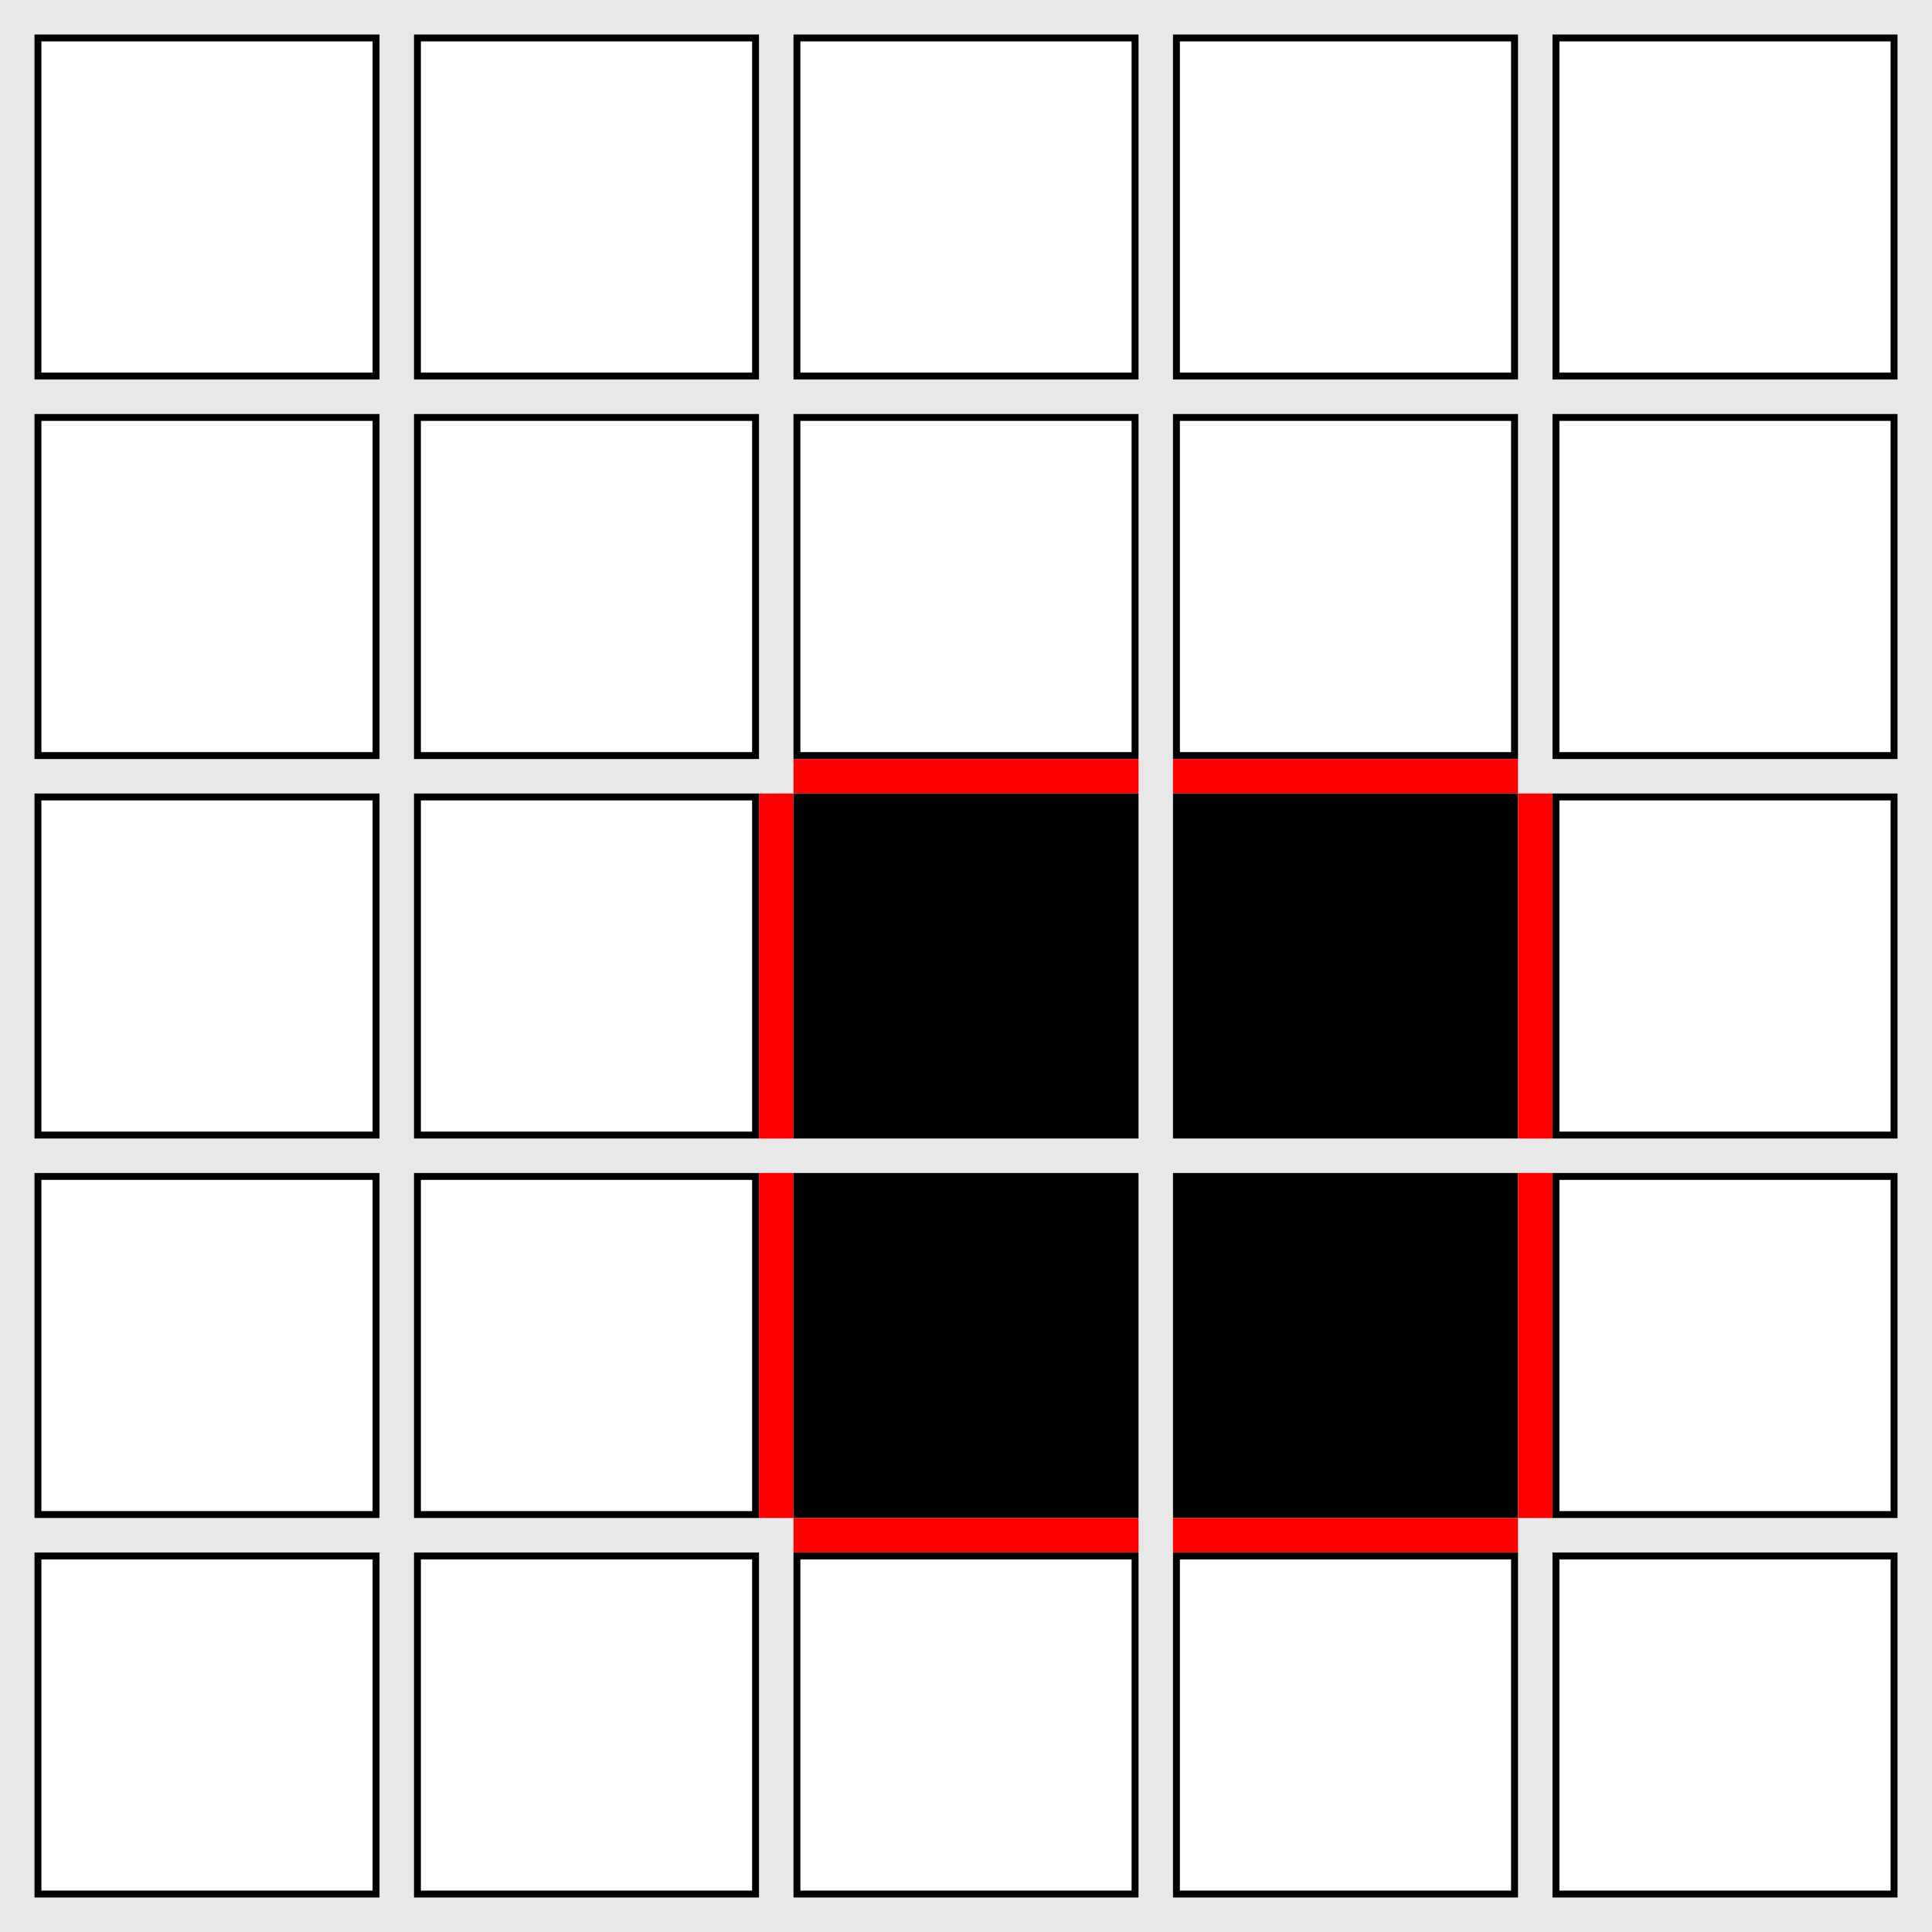
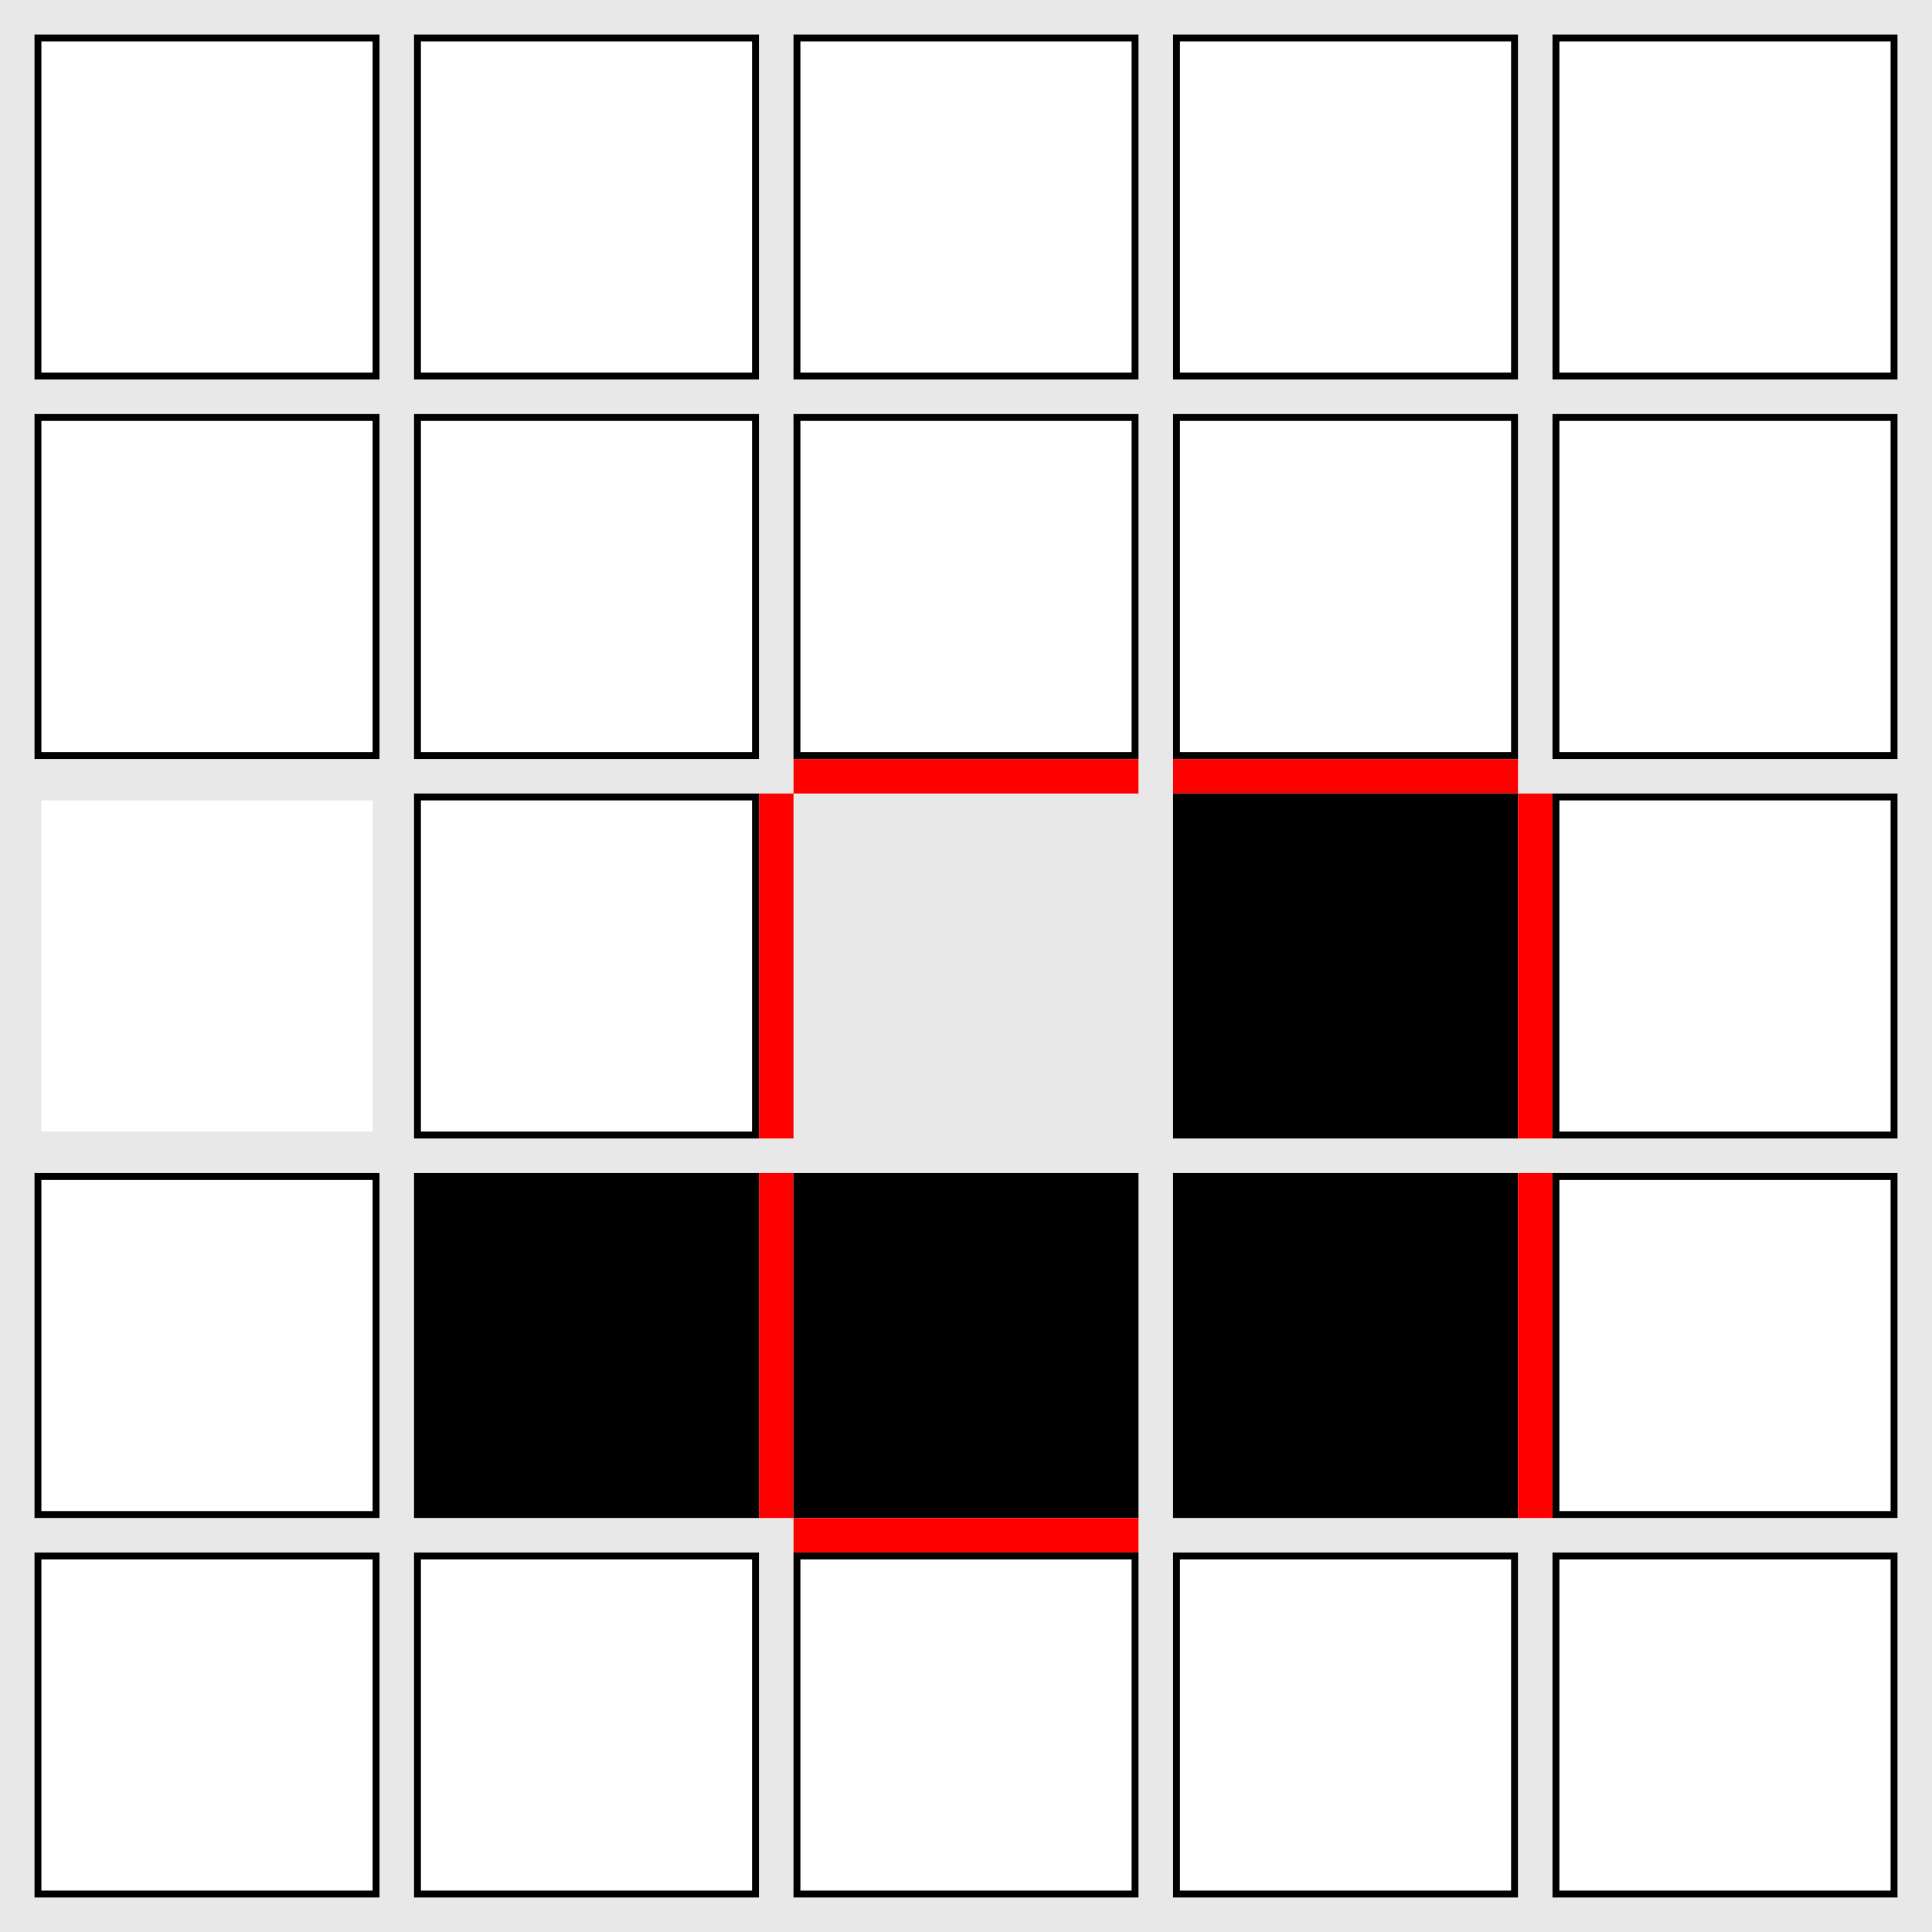
<svg xmlns="http://www.w3.org/2000/svg" width="280" height="280">
  <rect x="0" y="0" width="280" height="280" fill="#e8e8e8" />
  <rect x="5" y="5" width="50" height="50" fill="black" />
  <rect x="6" y="6" width="48" height="48" fill="white" />
  <rect x="60" y="5" width="50" height="50" fill="black" />
  <rect x="61" y="6" width="48" height="48" fill="white" />
  <rect x="115" y="5" width="50" height="50" fill="black" />
  <rect x="116" y="6" width="48" height="48" fill="white" />
  <rect x="170" y="5" width="50" height="50" fill="black" />
  <rect x="171" y="6" width="48" height="48" fill="white" />
  <rect x="225" y="5" width="50" height="50" fill="black" />
  <rect x="226" y="6" width="48" height="48" fill="white" />
  <rect x="5" y="60" width="50" height="50" fill="black" />
  <rect x="6" y="61" width="48" height="48" fill="white" />
  <rect x="60" y="60" width="50" height="50" fill="black" />
  <rect x="61" y="61" width="48" height="48" fill="white" />
  <rect x="115" y="60" width="50" height="50" fill="black" />
  <rect x="116" y="61" width="48" height="48" fill="white" />
  <rect x="170" y="60" width="50" height="50" fill="black" />
  <rect x="171" y="61" width="48" height="48" fill="white" />
  <rect x="225" y="60" width="50" height="50" fill="black" />
  <rect x="226" y="61" width="48" height="48" fill="white" />
  <rect x="115" y="110" width="50" height="5" fill="red" />
  <rect x="170" y="110" width="50" height="5" fill="red" />
-   <rect x="5" y="115" width="50" height="50" fill="black" />
  <rect x="6" y="116" width="48" height="48" fill="white" />
  <rect x="60" y="115" width="50" height="50" fill="black" />
  <rect x="61" y="116" width="48" height="48" fill="white" />
  <rect x="110" y="115" width="5" height="50" fill="red" />
-   <rect x="115" y="115" width="50" height="50" fill="black" />
  <rect x="170" y="115" width="50" height="50" fill="black" />
  <rect x="220" y="115" width="5" height="50" fill="red" />
  <rect x="225" y="115" width="50" height="50" fill="black" />
  <rect x="226" y="116" width="48" height="48" fill="white" />
  <rect x="5" y="170" width="50" height="50" fill="black" />
  <rect x="6" y="171" width="48" height="48" fill="white" />
  <rect x="60" y="170" width="50" height="50" fill="black" />
-   <rect x="61" y="171" width="48" height="48" fill="white" />
  <rect x="110" y="170" width="5" height="50" fill="red" />
  <rect x="115" y="170" width="50" height="50" fill="black" />
  <rect x="170" y="170" width="50" height="50" fill="black" />
  <rect x="220" y="170" width="5" height="50" fill="red" />
  <rect x="225" y="170" width="50" height="50" fill="black" />
  <rect x="226" y="171" width="48" height="48" fill="white" />
  <rect x="115" y="220" width="50" height="5" fill="red" />
-   <rect x="170" y="220" width="50" height="5" fill="red" />
  <rect x="5" y="225" width="50" height="50" fill="black" />
  <rect x="6" y="226" width="48" height="48" fill="white" />
  <rect x="60" y="225" width="50" height="50" fill="black" />
  <rect x="61" y="226" width="48" height="48" fill="white" />
  <rect x="115" y="225" width="50" height="50" fill="black" />
  <rect x="116" y="226" width="48" height="48" fill="white" />
  <rect x="170" y="225" width="50" height="50" fill="black" />
  <rect x="171" y="226" width="48" height="48" fill="white" />
  <rect x="225" y="225" width="50" height="50" fill="black" />
  <rect x="226" y="226" width="48" height="48" fill="white" />
</svg>